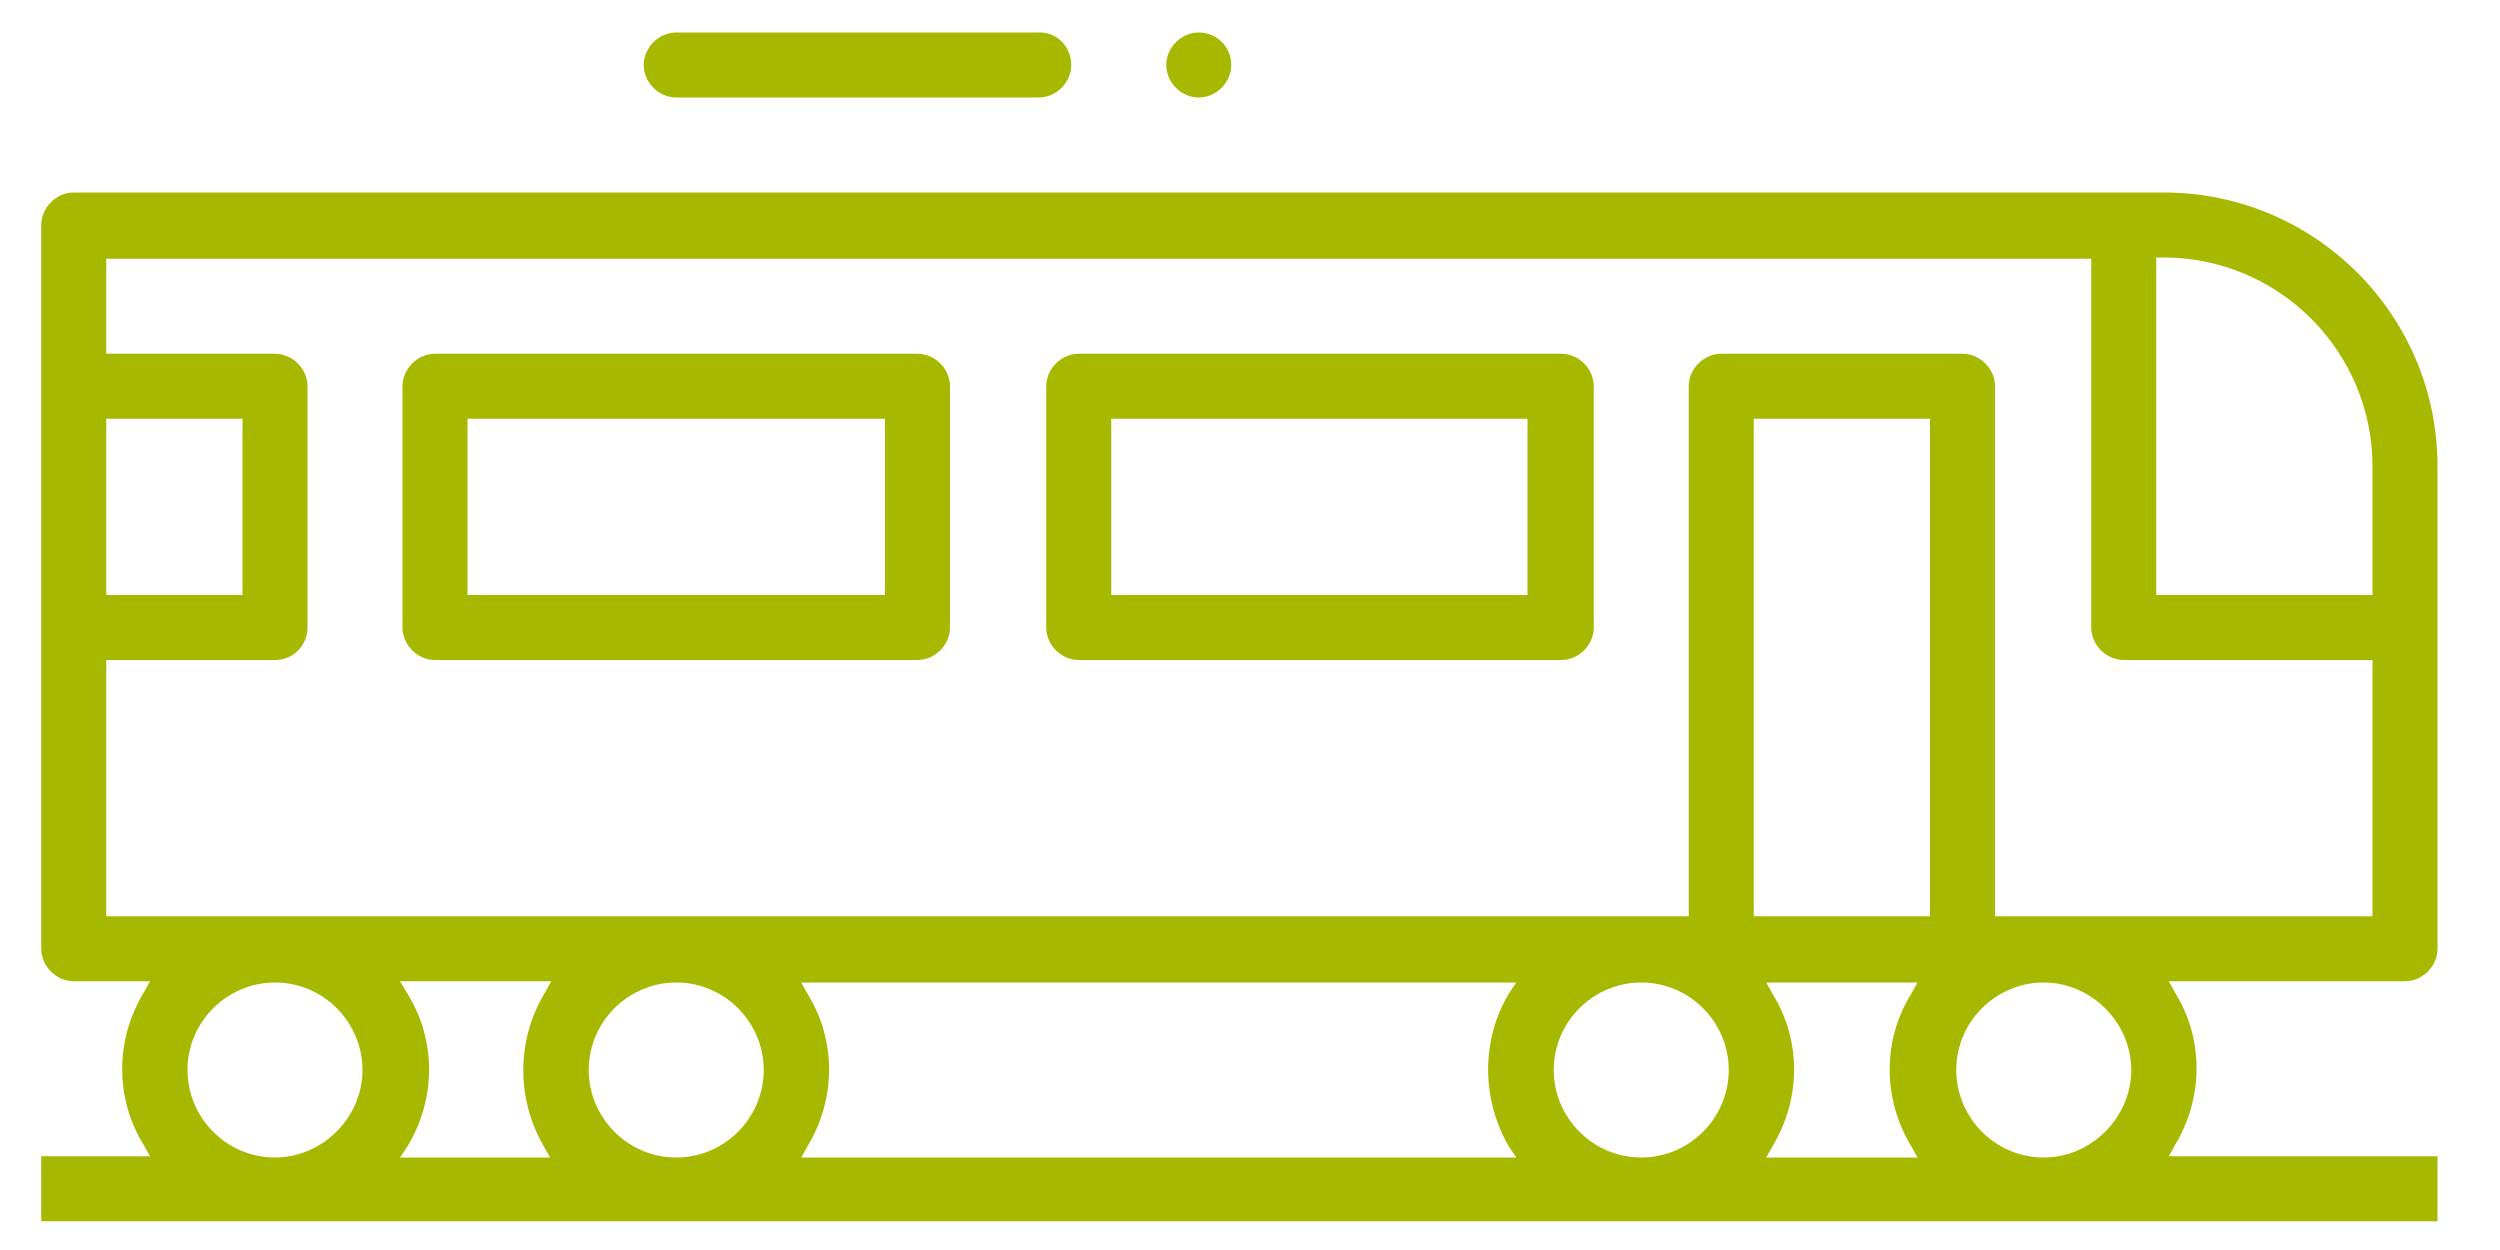
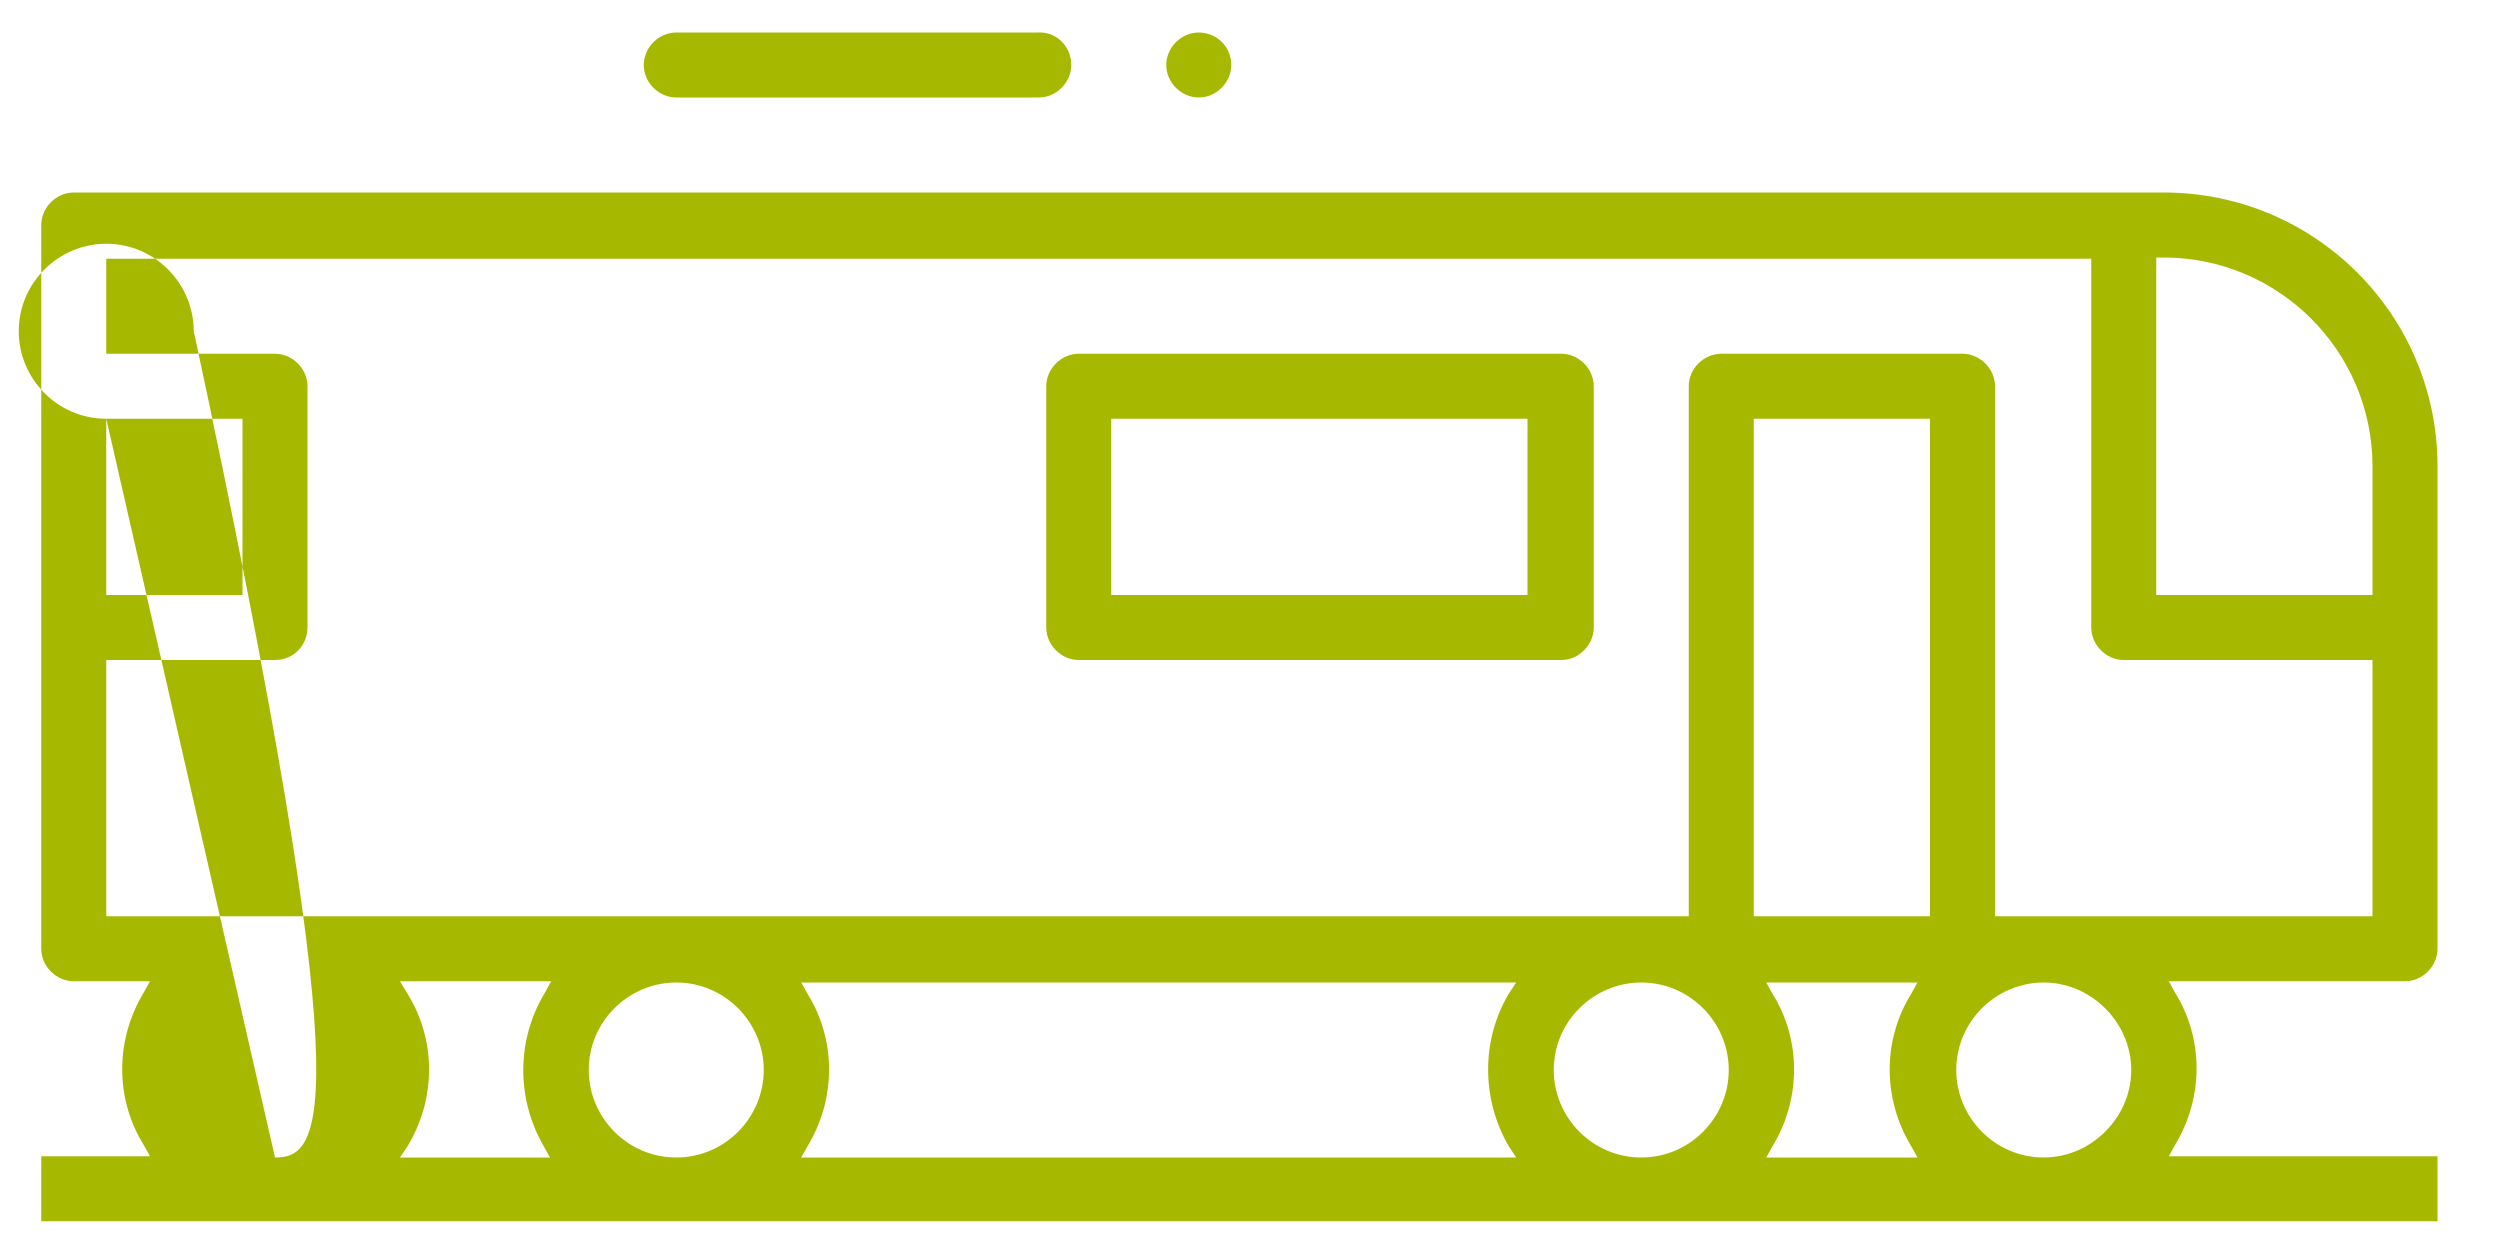
<svg xmlns="http://www.w3.org/2000/svg" version="1.1" id="Vrstva_1" x="0px" y="0px" viewBox="0 0 200 100" style="enable-background:new 0 0 200 100;" xml:space="preserve">
  <style type="text/css">
	.st0{fill:#A7B800;}
</style>
  <g>
    <g>
      <path class="st0" d="M124.9,28.3H86.3c-1.4,0-2.6,1.2-2.6,2.6v19.3c0,1.4,1.2,2.6,2.6,2.6h38.6c1.4,0,2.6-1.2,2.6-2.6V30.9    C127.5,29.5,126.3,28.3,124.9,28.3z M122.2,47.6H88.9V33.5h33.3V47.6z" />
    </g>
    <g>
-       <path class="st0" d="M73.4,28.3H34.8c-1.4,0-2.6,1.2-2.6,2.6v19.3c0,1.4,1.2,2.6,2.6,2.6h38.6c1.4,0,2.6-1.2,2.6-2.6V30.9    C76,29.5,74.8,28.3,73.4,28.3z M70.8,47.6H37.4V33.5h33.4V47.6z" />
-     </g>
+       </g>
    <g>
-       <path class="st0" d="M195,75.9V37.3c0-12.1-9.8-21.9-21.9-21.9H5.9c-1.4,0-2.6,1.2-2.6,2.6v57.9c0,1.4,1.2,2.6,2.6,2.6h6.1    l-0.5,0.9c-2.3,3.8-2.3,8.5,0,12.2l0.5,0.9H3.3v5.2H195v-5.2h-21.5l0.5-0.9c2.3-3.8,2.3-8.5,0-12.2l-0.5-0.9h18.9    C193.8,78.5,195,77.3,195,75.9z M8.5,33.5h10.9v14.1H8.5V33.5z M22,92.6c-3.9,0-7-3.2-7-7c0-3.9,3.2-7,7-7c3.9,0,7,3.2,7,7    C29,89.4,25.8,92.6,22,92.6z M43.5,91.7l0.5,0.9H32l0.6-0.9c2.3-3.8,2.3-8.5,0-12.2L32,78.5h12.1l-0.5,0.9    C41.3,83.2,41.3,87.9,43.5,91.7z M54.1,92.6c-3.9,0-7-3.2-7-7c0-3.9,3.2-7,7-7c3.9,0,7,3.2,7,7C61.1,89.4,58,92.6,54.1,92.6z     M120.7,91.7l0.6,0.9H64.1l0.5-0.9c2.3-3.8,2.3-8.5,0-12.2l-0.5-0.9h57.2l-0.6,0.9C118.5,83.2,118.5,87.9,120.7,91.7z M131.3,92.6    c-3.9,0-7-3.2-7-7c0-3.9,3.2-7,7-7c3.9,0,7,3.2,7,7C138.3,89.4,135.2,92.6,131.3,92.6z M152.9,91.7l0.5,0.9h-12.1l0.5-0.9    c2.3-3.8,2.3-8.5,0-12.2l-0.5-0.9h12.1l-0.5,0.9C150.6,83.2,150.6,87.9,152.9,91.7z M154.4,73.3h-14.1V33.5h14.1V73.3z     M163.5,92.6c-3.9,0-7-3.2-7-7c0-3.9,3.2-7,7-7s7,3.2,7,7C170.5,89.4,167.3,92.6,163.5,92.6z M189.8,73.3h-30.2V30.9    c0-1.4-1.2-2.6-2.6-2.6h-19.3c-1.4,0-2.6,1.2-2.6,2.6v42.4H8.5V52.8H22c1.5,0,2.6-1.2,2.6-2.6V30.9c0-1.4-1.2-2.6-2.6-2.6H8.5    v-7.6h158.8v29.5c0,1.4,1.2,2.6,2.6,2.6h19.9V73.3z M189.8,47.6h-17.3V20.6h0.6c9.2,0,16.7,7.5,16.7,16.7V47.6z" />
+       <path class="st0" d="M195,75.9V37.3c0-12.1-9.8-21.9-21.9-21.9H5.9c-1.4,0-2.6,1.2-2.6,2.6v57.9c0,1.4,1.2,2.6,2.6,2.6h6.1    l-0.5,0.9c-2.3,3.8-2.3,8.5,0,12.2l0.5,0.9H3.3v5.2H195v-5.2h-21.5l0.5-0.9c2.3-3.8,2.3-8.5,0-12.2l-0.5-0.9h18.9    C193.8,78.5,195,77.3,195,75.9z M8.5,33.5h10.9v14.1H8.5V33.5z c-3.9,0-7-3.2-7-7c0-3.9,3.2-7,7-7c3.9,0,7,3.2,7,7    C29,89.4,25.8,92.6,22,92.6z M43.5,91.7l0.5,0.9H32l0.6-0.9c2.3-3.8,2.3-8.5,0-12.2L32,78.5h12.1l-0.5,0.9    C41.3,83.2,41.3,87.9,43.5,91.7z M54.1,92.6c-3.9,0-7-3.2-7-7c0-3.9,3.2-7,7-7c3.9,0,7,3.2,7,7C61.1,89.4,58,92.6,54.1,92.6z     M120.7,91.7l0.6,0.9H64.1l0.5-0.9c2.3-3.8,2.3-8.5,0-12.2l-0.5-0.9h57.2l-0.6,0.9C118.5,83.2,118.5,87.9,120.7,91.7z M131.3,92.6    c-3.9,0-7-3.2-7-7c0-3.9,3.2-7,7-7c3.9,0,7,3.2,7,7C138.3,89.4,135.2,92.6,131.3,92.6z M152.9,91.7l0.5,0.9h-12.1l0.5-0.9    c2.3-3.8,2.3-8.5,0-12.2l-0.5-0.9h12.1l-0.5,0.9C150.6,83.2,150.6,87.9,152.9,91.7z M154.4,73.3h-14.1V33.5h14.1V73.3z     M163.5,92.6c-3.9,0-7-3.2-7-7c0-3.9,3.2-7,7-7s7,3.2,7,7C170.5,89.4,167.3,92.6,163.5,92.6z M189.8,73.3h-30.2V30.9    c0-1.4-1.2-2.6-2.6-2.6h-19.3c-1.4,0-2.6,1.2-2.6,2.6v42.4H8.5V52.8H22c1.5,0,2.6-1.2,2.6-2.6V30.9c0-1.4-1.2-2.6-2.6-2.6H8.5    v-7.6h158.8v29.5c0,1.4,1.2,2.6,2.6,2.6h19.9V73.3z M189.8,47.6h-17.3V20.6h0.6c9.2,0,16.7,7.5,16.7,16.7V47.6z" />
    </g>
    <g>
      <path class="st0" d="M85.7,5.2c0,1.4-1.2,2.6-2.6,2.6H54.1c-1.4,0-2.6-1.2-2.6-2.6s1.2-2.6,2.6-2.6H83C84.5,2.5,85.7,3.7,85.7,5.2    z" />
    </g>
    <g>
      <path class="st0" d="M98.5,5.2c0,1.4-1.2,2.6-2.6,2.6s-2.6-1.2-2.6-2.6s1.2-2.6,2.6-2.6S98.5,3.7,98.5,5.2z" />
    </g>
  </g>
</svg>